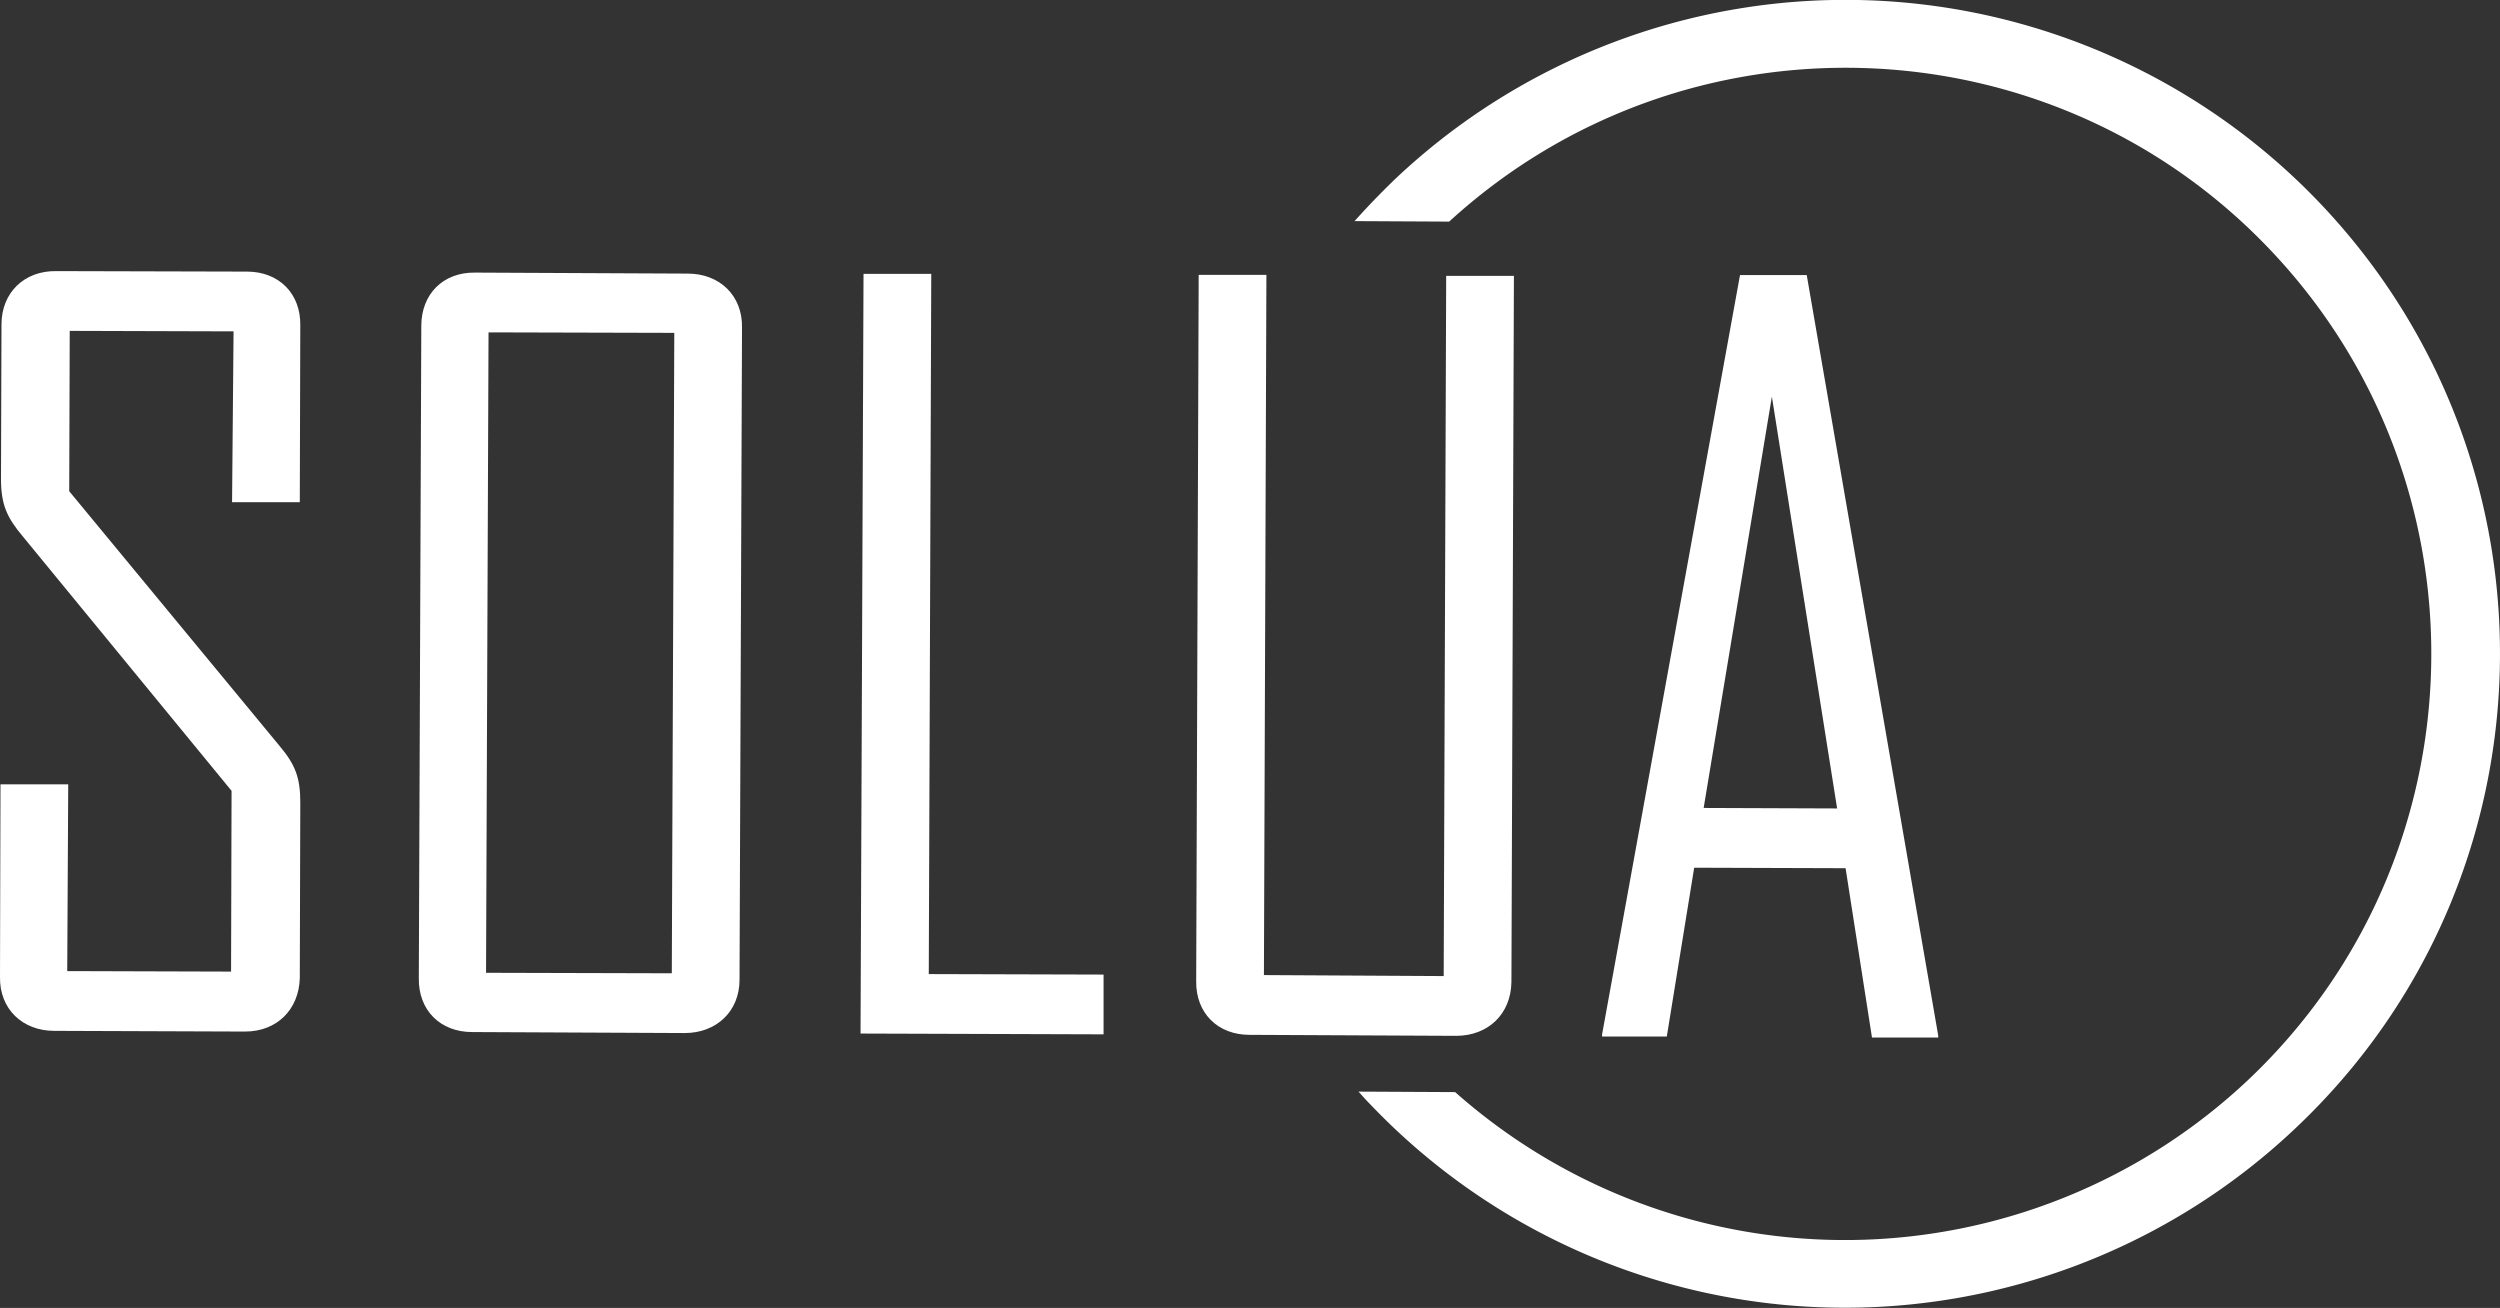
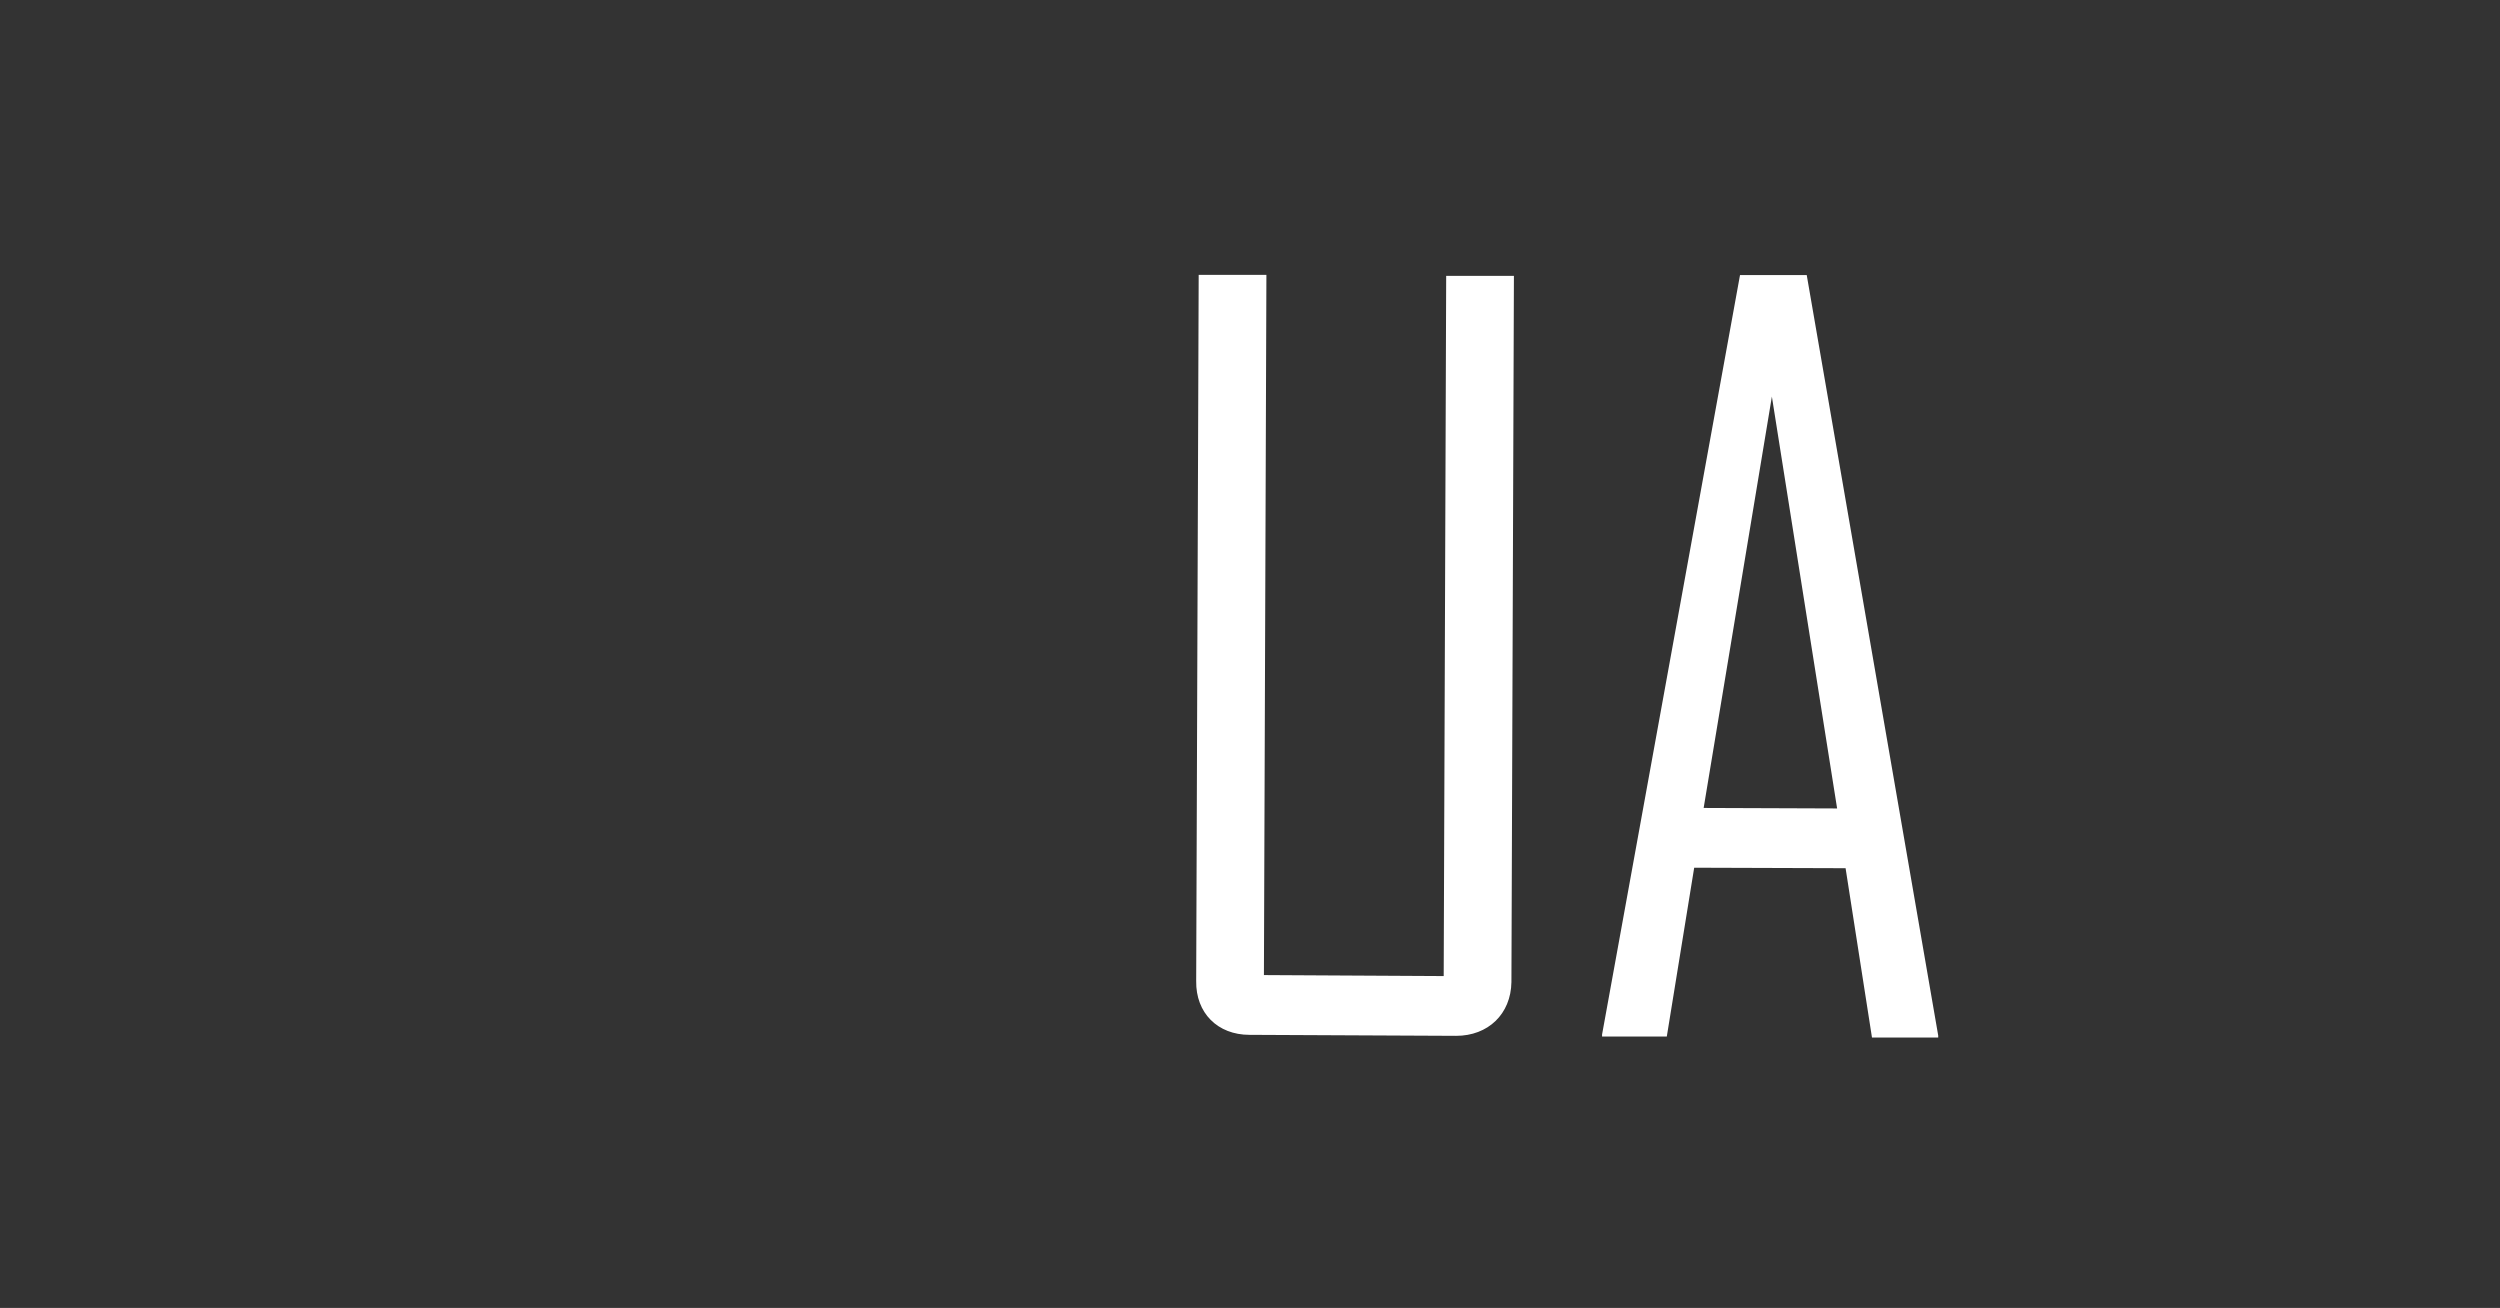
<svg xmlns="http://www.w3.org/2000/svg" id="Ebene_1" data-name="Ebene 1" viewBox="0 0 502.01 262.64">
  <rect x="0" y="0" width="502.01" height="262.64" fill="#333333" stroke="none" />
  <defs>
    <style>.cls-1{fill:#fff;}</style>
  </defs>
-   <path class="cls-1" d="M465.9,40.84A131.62,131.62,0,0,0,280.1,36q-4.2,4.05-8.1,8.4l19,.1C338.2,1.3,411.7,3.6,455.9,50.2c44.7,47.1,42.8,121.8-4.3,166.5a118,118,0,0,1-159.4,2.6l-19.4-.1c.8.9,1.6,1.8,2.4,2.6A131.6,131.6,0,0,0,461,226.5C513.7,176.74,515.9,93.44,465.9,40.84Z" />
-   <path class="cls-1" d="M49.2,207.14,10.9,207c-6.4,0-11-4.4-10.9-10.8l.1-38.7H13.7L13.5,195l32.9.1.1-36.3L4.6,107.74c-3.2-3.8-4.4-6.4-4.4-11.6l.1-31c0-6.4,4.6-10.8,11-10.7l38.3.1c6.4,0,10.8,4.4,10.7,10.8l-.1,35.5H46.6l.3-34.3L14,66.44l-.1,32.2,42.2,51.1c3.2,3.8,4.2,6.4,4.2,11.4l-.1,35.3C60,202.74,55.6,207.14,49.2,207.14Z" />
-   <path class="cls-1" d="M137.5,207.44l-42.7-.2c-6.4,0-10.8-4.4-10.7-10.8l.5-131c0-6.4,4.4-10.8,10.8-10.7l42.7.2c6.4,0,11,4.4,10.9,10.8l-.5,131C148.5,203.14,143.8,207.44,137.5,207.44Zm-2.1-140.6-37.3-.1-.5,128.6,37.3.1Z" />
-   <path class="cls-1" d="M172.8,207.54,173.4,55H187l-.5,140.6,35.1.1v12Z" />
  <path class="cls-1" d="M292.4,208l-41.5-.2c-6.4,0-10.8-4.4-10.7-10.8l.5-141.8h13.6l-.5,140.6,36.1.2.5-140.6H304l-.5,141.8C303.4,203.64,298.8,208,292.4,208Z" />
  <path class="cls-1" d="M375.9,208.34l-5.3-34-30.4-.1-5.5,33.9h-13v-.4l27.7-152.5h13.4l26.4,152.7v.4ZM355.8,79.64l-13.7,82.6,26.8.1Z" />
</svg>